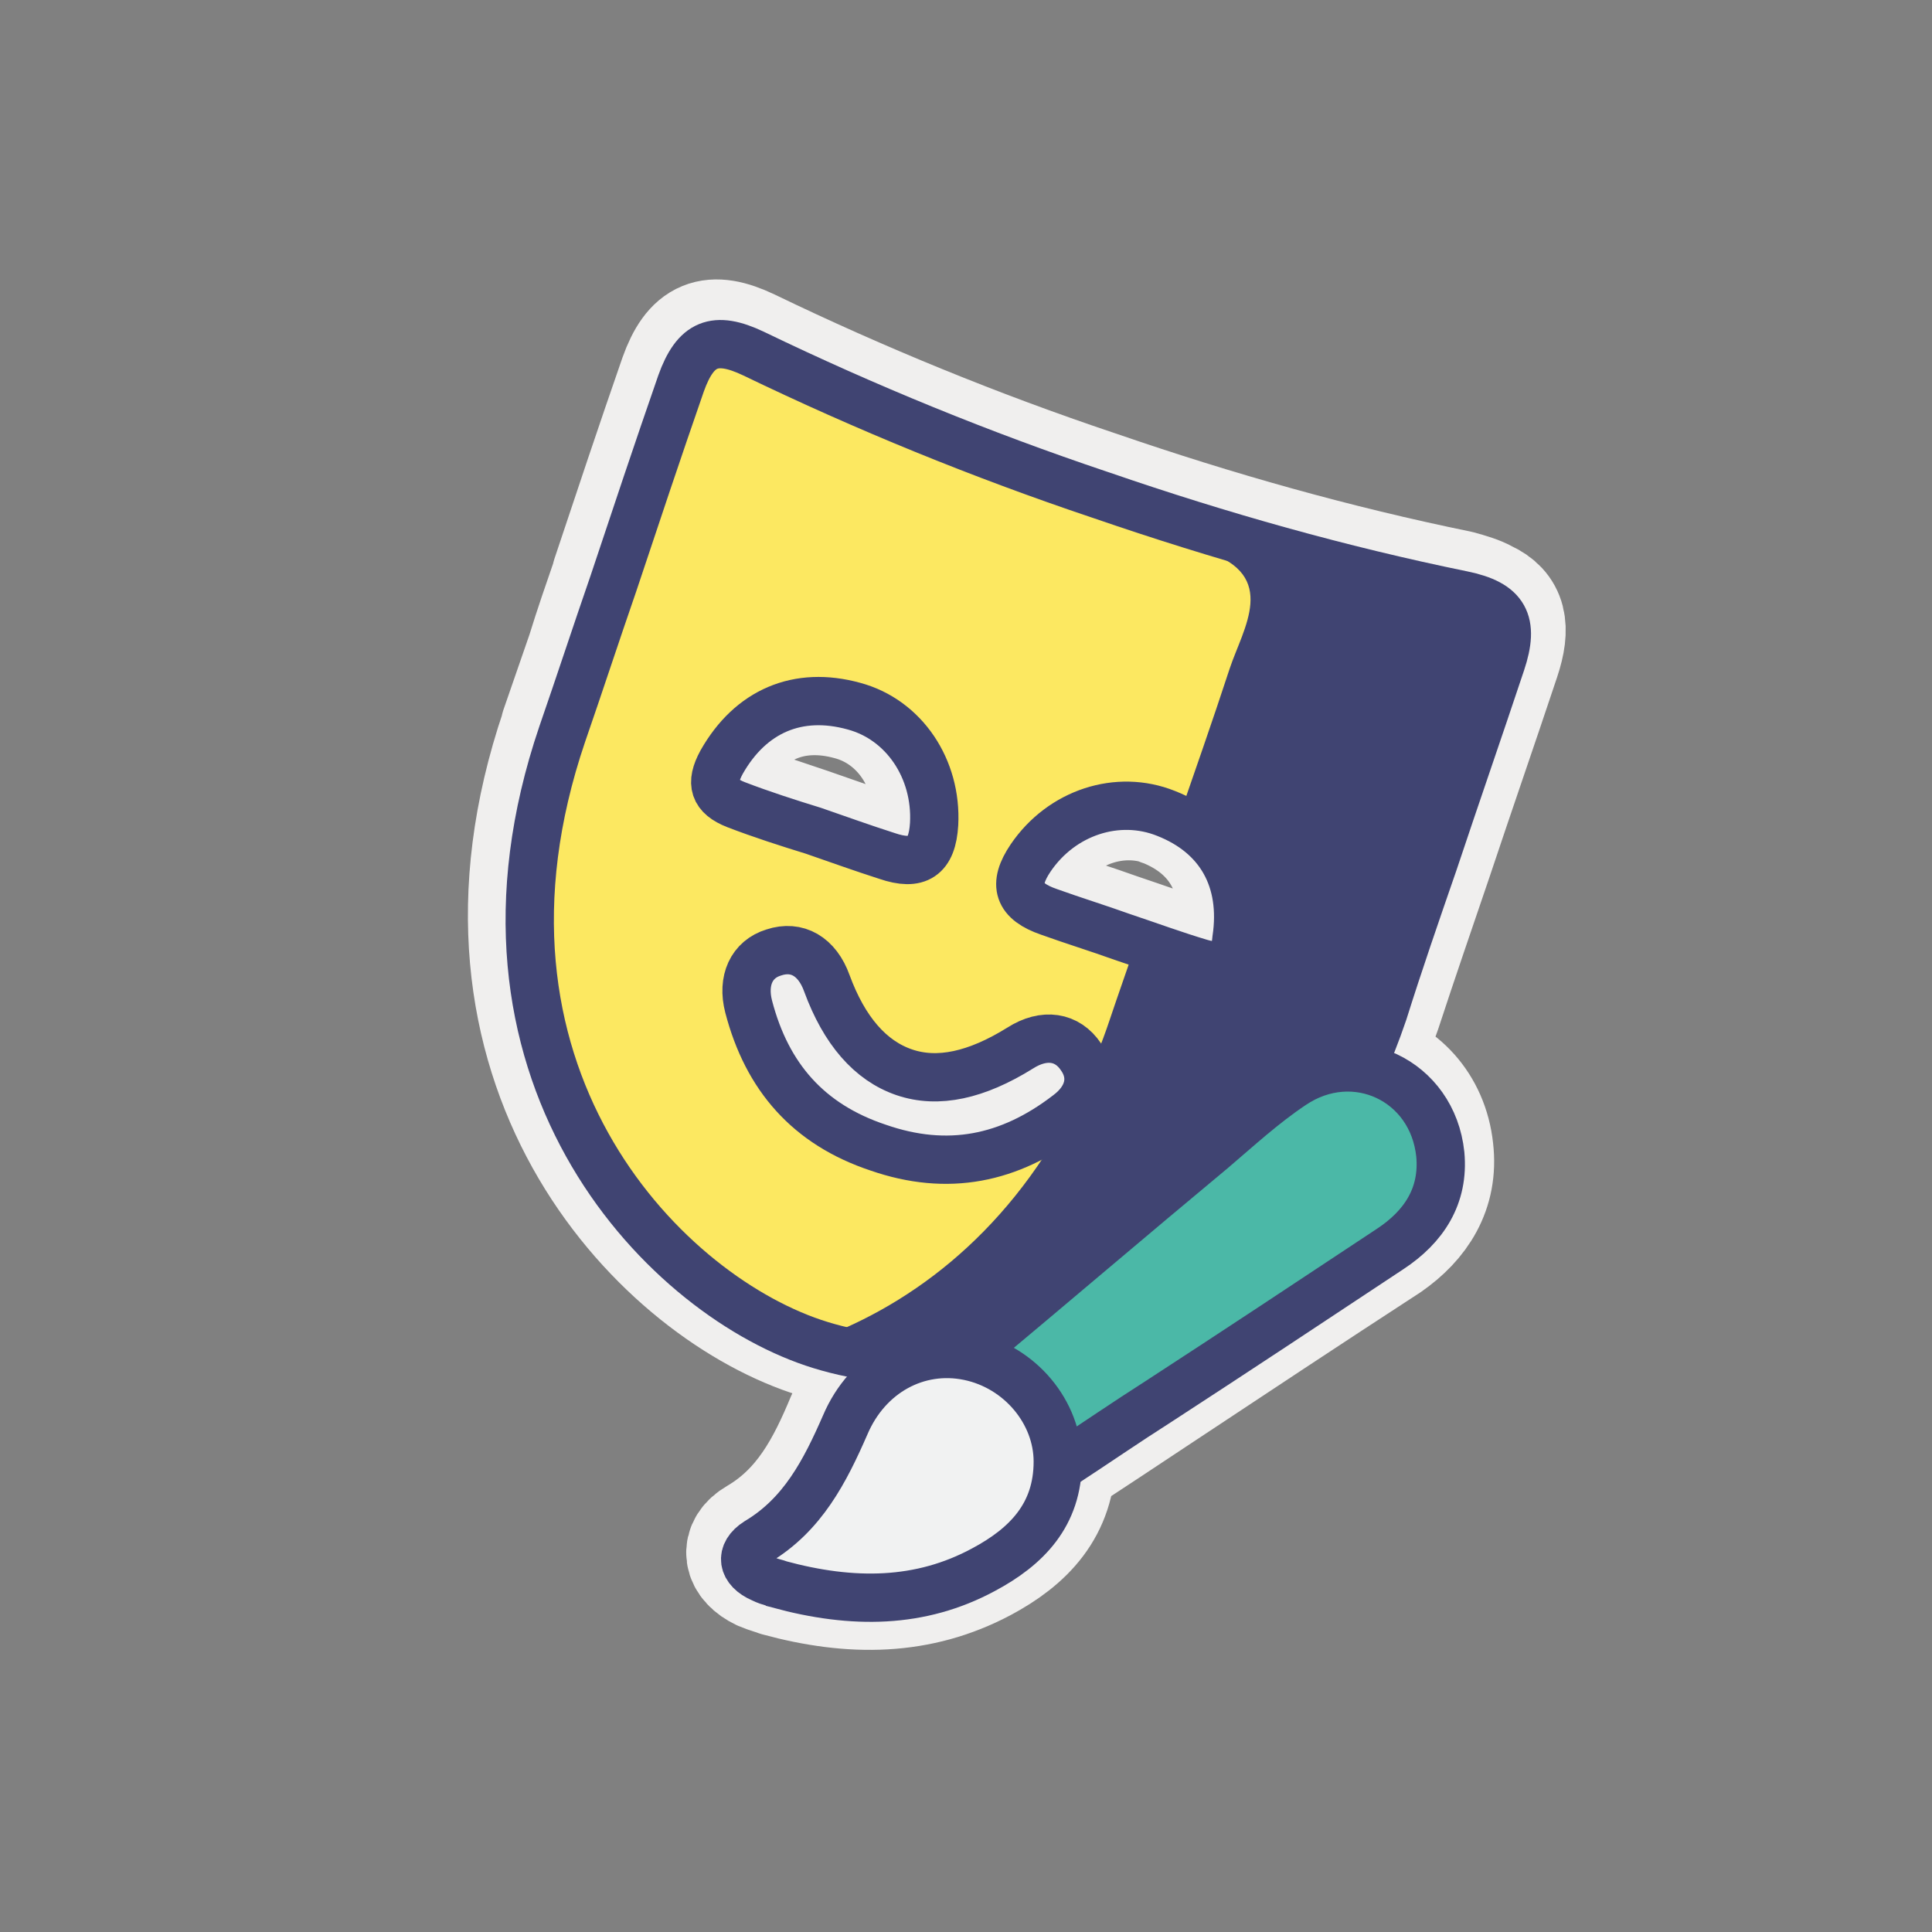
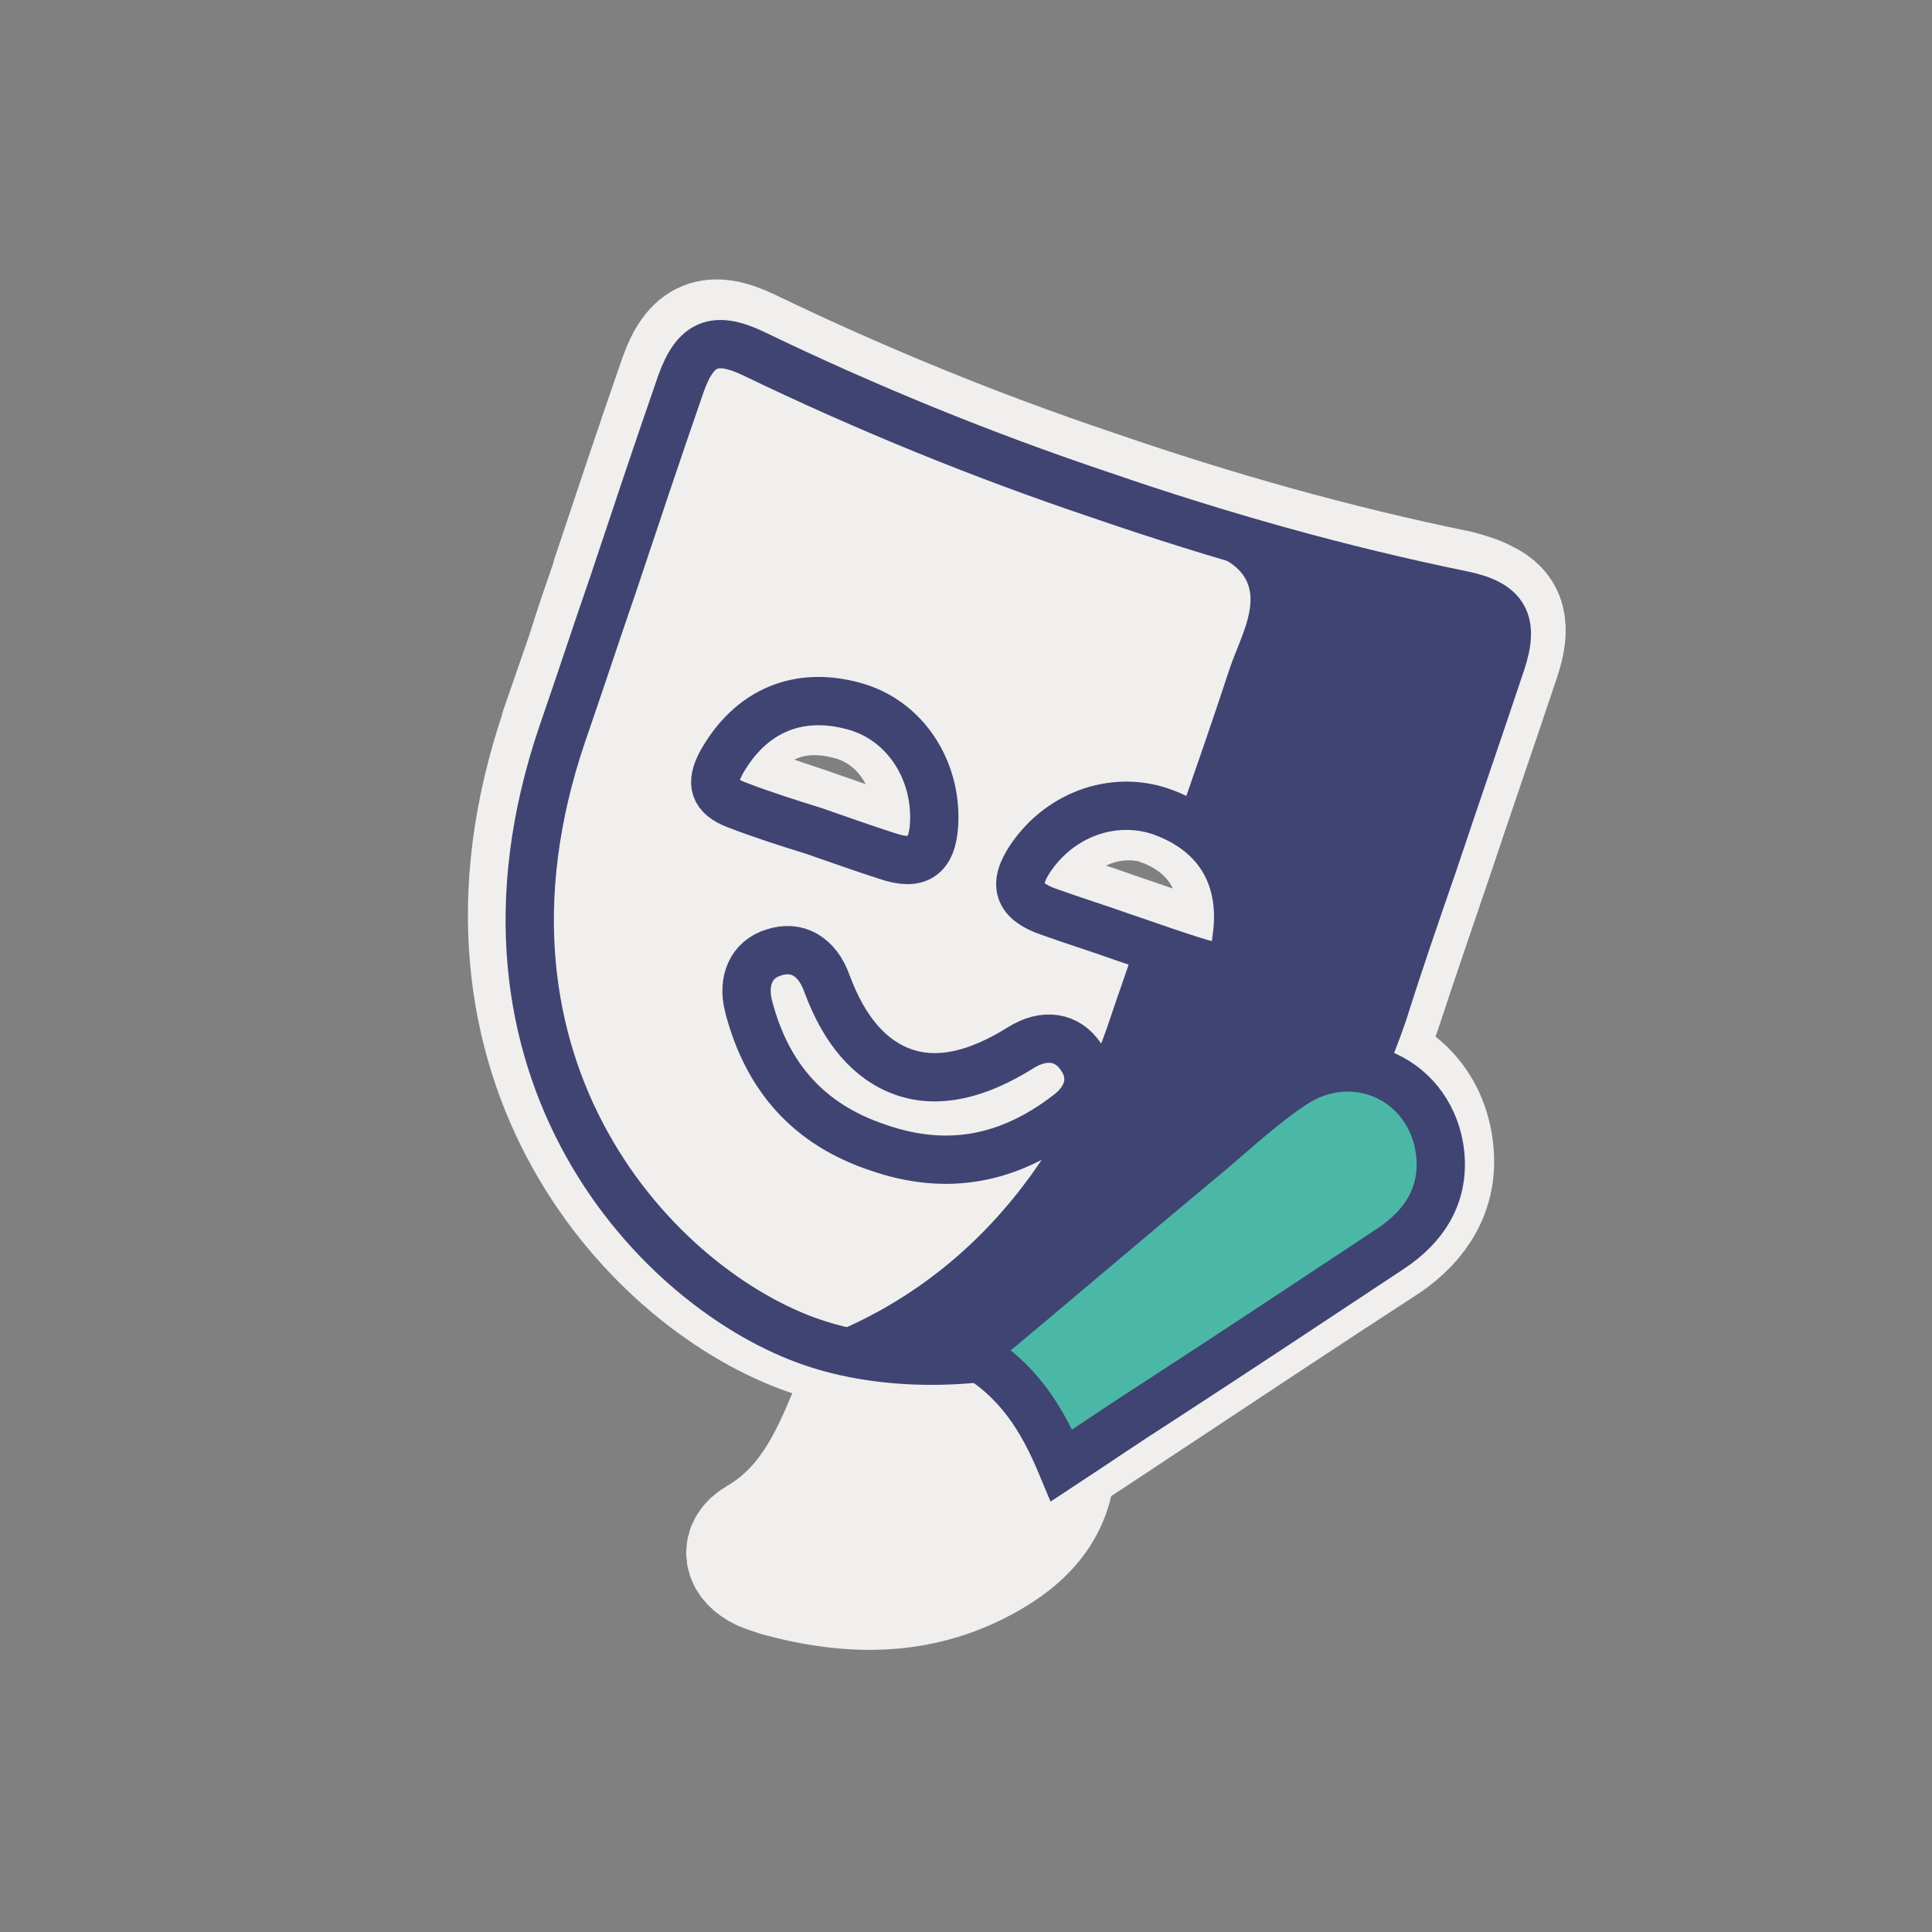
<svg xmlns="http://www.w3.org/2000/svg" version="1.1" id="Calque_1" x="0px" y="0px" viewBox="0 0 200 200" style="enable-background:new 0 0 200 200;" xml:space="preserve">
  <rect x="0" y="0" width="200" height="200" fill="#808080" stroke="none" />
  <style type="text/css">
	.st0{fill:#F0EFEE;stroke:#F0EFEE;stroke-width:12;stroke-linecap:round;stroke-linejoin:round;stroke-miterlimit:10;}
	.st1{fill:#FCE861;}
	.st2{fill:#404472;}
	.st3{fill:none;stroke:#404472;stroke-width:5;stroke-miterlimit:10;}
	.st4{fill:#4BB8A7;stroke:#404472;stroke-width:5;stroke-miterlimit:10;}
	.st5{fill:#F1F2F2;stroke:#404472;stroke-width:5;stroke-miterlimit:10;}
</style>
  <path class="st0" d="M148.6,119c-0.5-4.7-3.7-8-7.6-8.8c0.8-1.8,1.5-3.6,2.2-5.6c1.7-5.2,3.5-10.4,5.3-15.7c2.3-6.9,4.7-13.8,7-20.7  c1.1-3.3,0.7-5.2-1.7-6.3c-0.7-0.4-1.7-0.7-2.8-1c-12.7-2.6-25.1-6.1-37.3-10.3l-0.3-0.1c-12.2-4.1-24.2-9-35.8-14.6  c-4-1.9-6-1.1-7.5,3.1c-2.4,6.9-4.7,13.8-7,20.7c0,0,0,0,0,0c0,0,0,0,0,0.1c-0.9,2.6-1.8,5.2-2.6,7.8c-0.9,2.6-1.8,5.2-2.7,7.8  c0,0,0,0,0,0c0,0,0,0,0,0.1c-11.8,34.7,10,57.6,26,63c0.2,0.1,0.4,0.1,0.6,0.2l0,0c2.7,0.9,5.7,1.5,9.1,1.8  c-2.6,1.2-4.8,3.4-6.1,6.4c-2,4.8-4.3,9.3-9.1,12.1c-1.9,1.1-1.6,2.8,0.5,3.8c0.7,0.3,1.5,0.5,1.7,0.6c7.7,2.1,14.7,2,21.3-1.5  c4.5-2.4,7.7-5.7,7.7-11.2c0,0,0-0.1,0-0.1c0.1,0.2,0.2,0.4,0.2,0.6c3.5-2.3,6.7-4.4,10-6.6c8-5.3,16-10.6,24-15.8  C147,126.5,149.1,123.3,148.6,119z M74.3,78.5c3-5.3,7.9-7.4,13.7-5.8c5.2,1.4,8.6,6.5,8.3,12.2c0,0.8-0.2,1.5-0.4,2  c-0.6,1.6-2.1,2-4.5,1.2c-2.5-0.8-5-1.7-7.6-2.6c0,0,0,0,0,0c-2.7-0.9-5.4-1.8-8.1-2.8c-2-0.8-2.6-1.8-1.9-3.5  C74,79.1,74.1,78.8,74.3,78.5z M77.1,103.7c-0.3-1-0.3-2-0.1-2.8c0.3-1.3,1.2-2.3,2.6-2.7c2.4-0.8,4.5,0.4,5.5,3.2  c1.8,4.9,4.5,8,8,9.2c0.2,0.1,0.4,0.1,0.6,0.1l0,0c3.5,1.2,7.5,0.3,12-2.5c1.4-0.9,2.8-1.1,4-0.8c0.7,0.3,1.3,0.8,1.8,1.5  c0.8,1.2,1,2.5,0.4,3.8c-0.3,0.8-0.9,1.5-1.8,2.1c-6,4.6-12.4,5.9-19.6,3.4l0,0C83.4,115.9,79.1,111,77.1,103.7z M120.4,83.7  c5.6,2.2,8.2,6.9,7.3,13c0,0.3-0.1,0.6-0.2,0.8c-0.5,1.7-1.6,2.2-3.6,1.6c-2.7-0.8-5.4-1.8-8.1-2.7c0,0,0,0,0,0  c-2.5-0.9-5.1-1.7-7.6-2.6c-0.3-0.1-0.6-0.2-0.8-0.3c-2-1.1-2.1-2.7-0.5-5c3-4.4,8.3-6.4,13-5C120.1,83.6,120.3,83.7,120.4,83.7z" />
-   <path class="st1" d="M148.4,89.3c2.3-6.9,4.7-13.8,7-20.7c1.4-4.2,0.4-6.1-4-7c-12.7-2.6-25.1-6.1-37.3-10.3l-0.3-0.1  c-12.2-4.1-24.2-9-35.8-14.6c-4-1.9-6-1.1-7.5,3.1c-2.4,6.9-4.7,13.8-7,20.7c-1.8,5.2-3.5,10.4-5.3,15.6c-11.8,34.7,10,57.6,26,63  c16,5.4,47.2,0.5,59-34.2C144.8,99.8,146.6,94.6,148.4,89.3z M76.2,83.4c-2.3-0.9-2.7-2.2-1.5-4.4c3-5.3,7.9-7.4,13.7-5.8  c5.2,1.4,8.6,6.5,8.3,12.2c-0.2,3.4-1.7,4.4-4.9,3.3c-2.5-0.8-5-1.7-7.6-2.6c0,0,0,0,0,0C81.5,85.3,78.8,84.4,76.2,83.4z   M110.5,115.5c-6,4.6-12.4,5.9-19.6,3.4l0,0c-7.2-2.4-11.5-7.3-13.4-14.6c-0.7-2.7,0.3-4.9,2.6-5.6c2.4-0.8,4.5,0.4,5.5,3.2  c1.8,4.9,4.5,8,8,9.2c3.5,1.2,7.5,0.3,12-2.5c2.5-1.6,4.9-1.2,6.3,0.9C113.2,111.5,112.7,113.8,110.5,115.5z M124.3,99.8  c-2.7-0.8-5.4-1.8-8.1-2.7c0,0,0,0,0,0c-2.5-0.9-5.1-1.7-7.6-2.6c-3.2-1.1-3.8-2.8-1.9-5.6c3.2-4.7,9-6.6,14-4.6  c5.6,2.2,8.2,6.9,7.3,13C127.8,99.7,126.7,100.5,124.3,99.8z" />
  <g>
-     <path class="st2" d="M150.6,62.2c-12.7-2.6-25.1-6.1-37.3-10.3l-0.1,0l0,0c4.1,1.1,7.6,3.9,11.7,5.2c7.5,2.5,3.8,7.9,2.4,12.1   c-1.8,5.5-3.7,10.9-5.6,16.4c4.5,2.4,6.5,6.7,5.7,12.2c-0.3,2.5-1.5,3.3-3.8,2.5c-2.1-0.6-4.2-1.4-6.2-2.1   c-0.8,2.4-1.7,4.9-2.5,7.3c-0.9,2.7-1.9,5.1-3.1,7.5c-0.1,0.7-0.5,1.4-1,2.1c-6.9,13-17,20.4-27.2,23.9l-0.2,0.7   c16,5.4,47.2,0.5,59-34.2c1.7-5.2,3.5-10.4,5.3-15.7c2.3-6.9,4.7-13.8,7-20.7C156,65,155,63.1,150.6,62.2z" />
+     <path class="st2" d="M150.6,62.2c-12.7-2.6-25.1-6.1-37.3-10.3l-0.1,0c4.1,1.1,7.6,3.9,11.7,5.2c7.5,2.5,3.8,7.9,2.4,12.1   c-1.8,5.5-3.7,10.9-5.6,16.4c4.5,2.4,6.5,6.7,5.7,12.2c-0.3,2.5-1.5,3.3-3.8,2.5c-2.1-0.6-4.2-1.4-6.2-2.1   c-0.8,2.4-1.7,4.9-2.5,7.3c-0.9,2.7-1.9,5.1-3.1,7.5c-0.1,0.7-0.5,1.4-1,2.1c-6.9,13-17,20.4-27.2,23.9l-0.2,0.7   c16,5.4,47.2,0.5,59-34.2c1.7-5.2,3.5-10.4,5.3-15.7c2.3-6.9,4.7-13.8,7-20.7C156,65,155,63.1,150.6,62.2z" />
  </g>
  <path class="st3" d="M148.4,89.3c2.3-6.9,4.7-13.8,7-20.7c1.4-4.2,0.4-6.1-4-7c-12.7-2.6-25.1-6.1-37.3-10.3l-0.3-0.1  c-12.2-4.1-24.2-9-35.8-14.6c-4-1.9-6-1.1-7.5,3.1c-2.4,6.9-4.7,13.8-7,20.7c-1.8,5.2-3.5,10.4-5.3,15.6c-11.8,34.7,10,57.6,26,63  c16,5.4,47.2,0.5,59-34.2C144.8,99.7,146.6,94.5,148.4,89.3z M76.2,83.3c-2.3-0.9-2.7-2.2-1.5-4.4c3-5.3,7.9-7.4,13.7-5.8  c5.2,1.4,8.6,6.5,8.3,12.2c-0.2,3.4-1.7,4.4-4.9,3.3c-2.5-0.8-5-1.7-7.6-2.6c0,0,0,0,0,0C81.6,85.2,78.8,84.3,76.2,83.3z   M110.5,115.4c-6,4.6-12.4,5.9-19.6,3.4l0,0c-7.2-2.4-11.5-7.3-13.4-14.6c-0.7-2.7,0.3-4.9,2.6-5.6c2.4-0.8,4.5,0.4,5.5,3.2  c1.8,4.9,4.5,8,8,9.2c3.5,1.2,7.5,0.3,12-2.5c2.5-1.6,4.9-1.2,6.3,0.9C113.3,111.4,112.8,113.7,110.5,115.4z M124.3,99.7  c-2.7-0.8-5.4-1.8-8.1-2.7c0,0,0,0,0,0c-2.5-0.9-5.1-1.7-7.6-2.6c-3.2-1.1-3.8-2.8-1.9-5.6c3.2-4.7,9-6.6,14-4.6  c5.6,2.2,8.2,6.9,7.3,13C127.8,99.6,126.7,100.4,124.3,99.7z" />
  <path class="st4" d="M100.5,140c8.5-7.1,16.7-14.1,25-21c2.7-2.3,5.3-4.7,8.3-6.7c6.4-4.3,14.5-0.5,15.3,7.2  c0.4,4.3-1.7,7.5-5.2,9.8c-8,5.3-16,10.6-24,15.8c-3.3,2.1-6.5,4.3-10,6.6C107.9,146.9,105.4,142.8,100.5,140z" />
-   <path class="st5" d="M80.6,164c-0.1-0.1-0.9-0.2-1.7-0.6c-2.1-0.9-2.4-2.6-0.5-3.8c4.7-2.8,7-7.3,9.1-12.1c2.3-5.4,7.5-8.2,12.8-7.1  c5.3,1.1,9.2,5.8,9.2,10.9c0,5.5-3.2,8.8-7.7,11.2C95.3,166,88.3,166.1,80.6,164z" />
</svg>